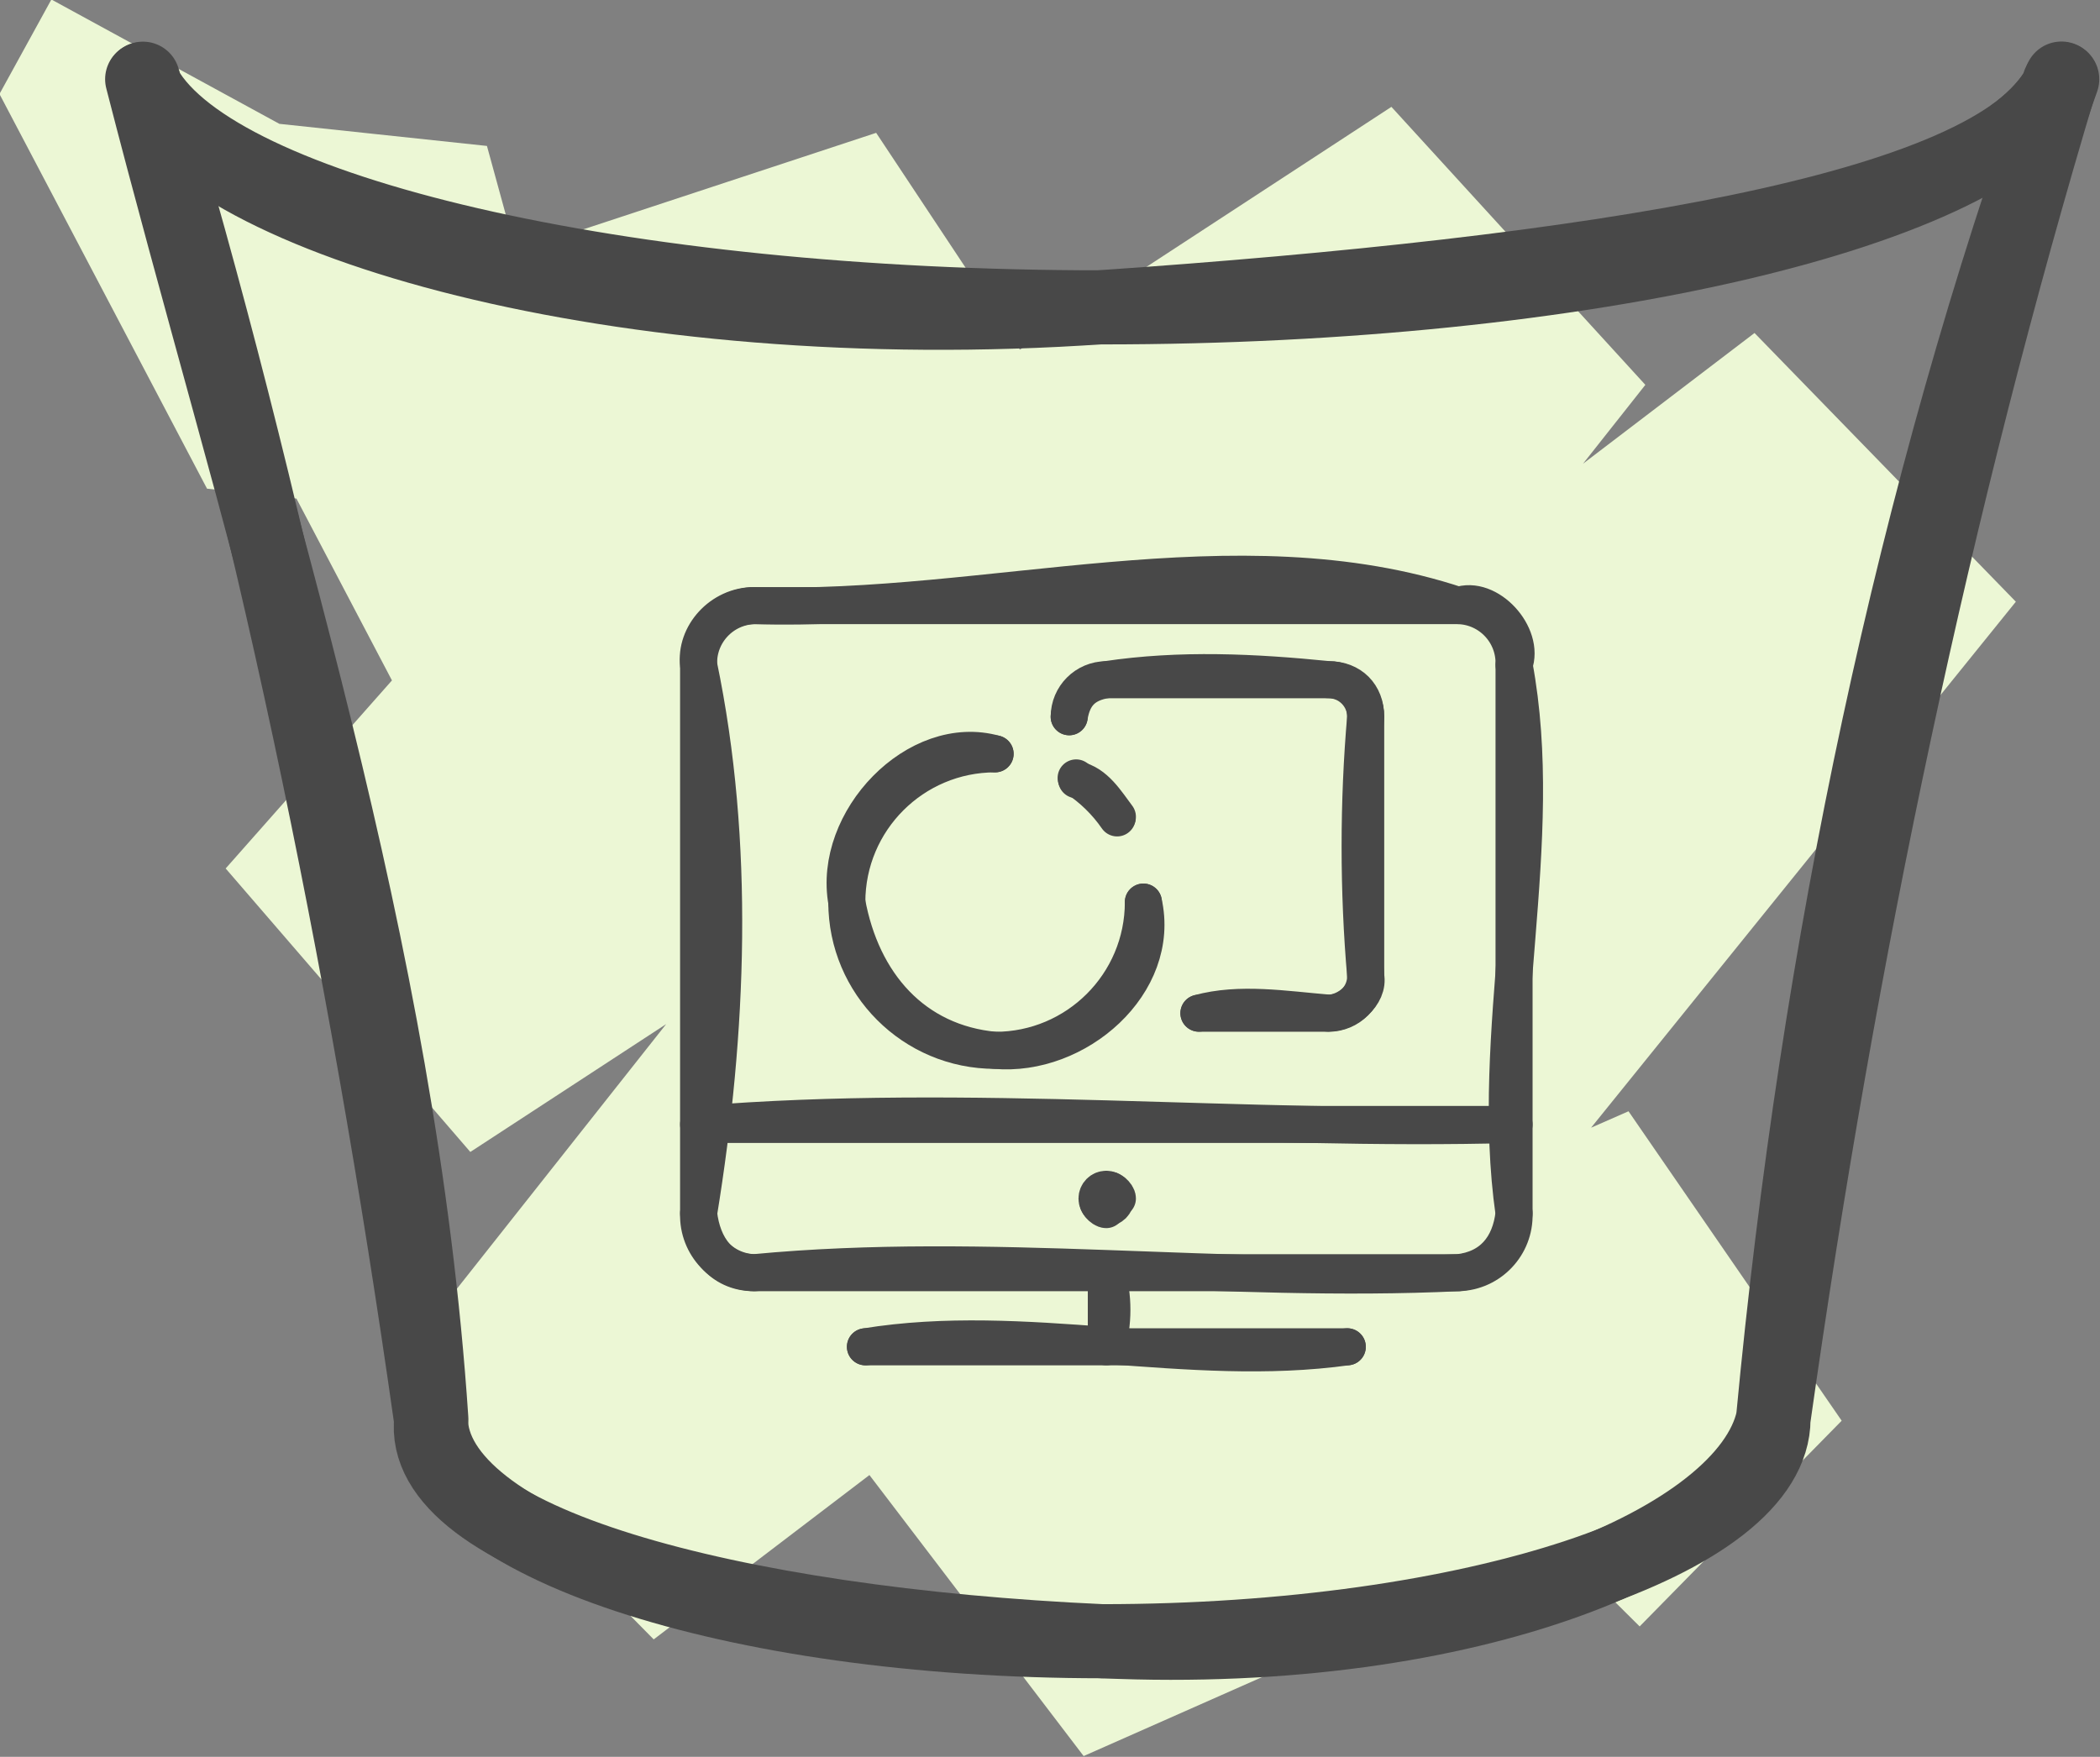
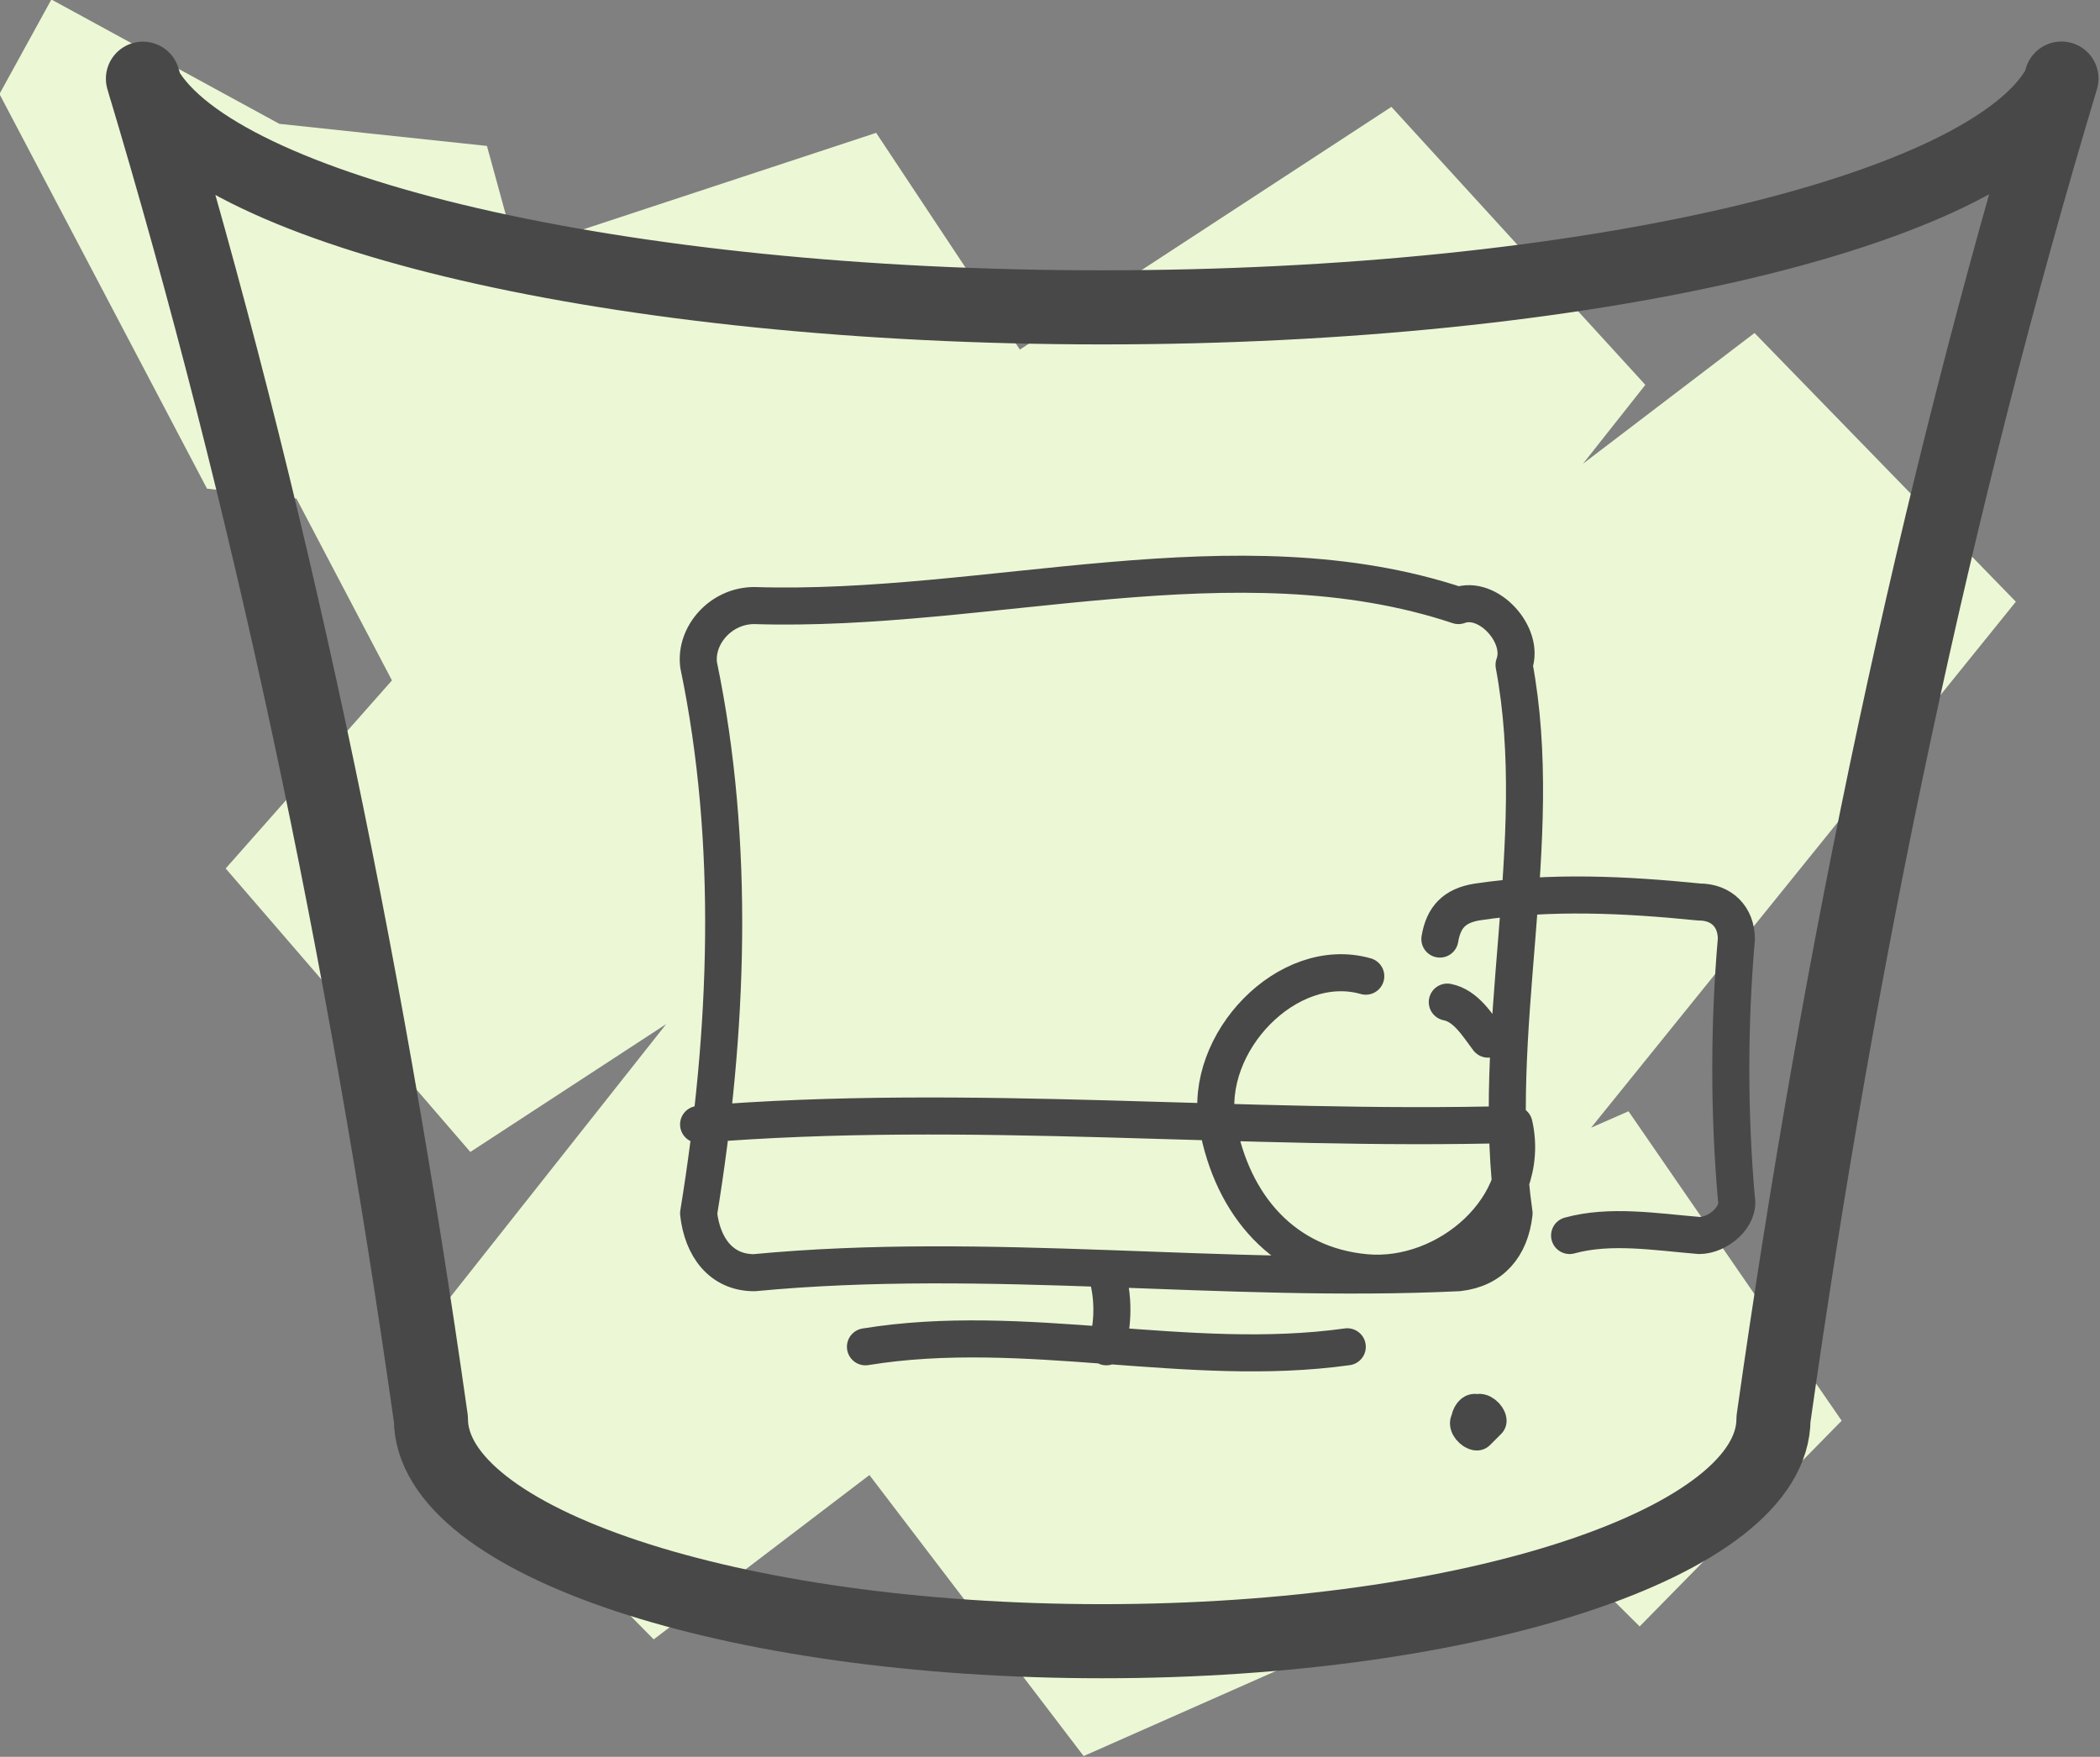
<svg xmlns="http://www.w3.org/2000/svg" width="31.75mm" height="26.566mm" viewBox="0 0 31.75 26.566" version="1.1" id="svg9385">
  <rect x="0" y="0" width="31.75" height="26.566" fill="#808080" stroke="none" />
  <defs id="defs9382" />
  <g id="layer1" transform="translate(-55.272,-59.502)">
    <g id="g9744" transform="matrix(1.059,0,0,1.059,-4.207,-4.304)">
      <path d="m 56.899,60.244 -0.741,1.349 2.963,5.636 2.434,-4.445 z m 2.223,6.985 5.503,0.609 -1.508,-5.503 -6.959,-0.741 z m 3.995,-4.895 -3.836,2.91 2.487,4.736 2.857,-2.143 z m -1.349,7.646 9.922,-3.281 -3.016,-4.551 -9.393,3.096 z m 6.906,-7.832 -9.287,10.504 3.493,4.048 8.811,-10.001 z m -5.794,14.552 16.775,-10.954 -3.625,-3.969 -16.642,10.874 z m 13.15,-14.922 -14.287,18.071 3.757,3.81 14.155,-17.912 z M 65.498,83.66 84.945,68.843 81.214,65.006 61.741,79.85 Z M 81.214,65.006 68.329,80.987 71.636,85.326 84.945,68.843 Z M 71.636,85.326 82.458,80.537 79.415,76.119 68.329,80.987 Z m 7.779,-9.207 -3.598,3.625 3.757,3.731 2.884,-2.937 z" fill-rule="nonzero" id="path6670" style="clip-rule:evenodd;isolation:isolate;mix-blend-mode:normal;fill:#ecf7d5;stroke:none;stroke-width:0.265;stroke-linecap:round;stroke-linejoin:round;stroke-miterlimit:1.5" />
-       <path d="m 58.195,61.382 c 1.561,6.085 3.678,12.383 4.128,19.129 -0.212,1.746 4.286,2.937 9.578,3.175 5.292,0.238 9.207,-1.455 9.578,-3.175 0.635,-6.747 2.011,-13.229 4.128,-19.129 -0.026,0.026 -0.053,0.053 -0.053,0.106 -0.926,1.799 -6.747,2.672 -13.652,3.149 -6.879,0.476 -12.806,-1.244 -13.652,-3.122 -0.026,-0.053 -0.026,-0.079 -0.053,-0.132" id="path6728" style="clip-rule:evenodd;isolation:isolate;mix-blend-mode:normal;fill:none;fill-rule:evenodd;stroke:#484848;stroke-width:1.058;stroke-linecap:round;stroke-linejoin:round;stroke-miterlimit:4" />
      <path d="m 58.206,61.375 c 1.811,6.023 3.162,12.438 4.111,19.136 0,1.753 4.291,3.175 9.584,3.175 5.293,0 9.584,-1.422 9.584,-3.175 0.948,-6.699 2.3,-13.115 4.111,-19.138 l -0.031,0.103 c -0.982,1.79 -6.731,3.164 -13.663,3.164 -6.896,0 -12.632,-1.354 -13.657,-3.131 z" id="path6730" style="clip-rule:evenodd;isolation:isolate;mix-blend-mode:normal;fill:none;fill-rule:evenodd;stroke:#484848;stroke-width:1.058;stroke-linecap:round;stroke-linejoin:round;stroke-miterlimit:4" />
-       <path d="m 77.781,77.577 c -0.053,0.476 -0.318,0.794 -0.794,0.847 -3.334,0.159 -6.72,-0.318 -10.054,0 -0.476,0 -0.741,-0.37 -0.794,-0.847 0.423,-2.593 0.529,-5.292 0,-7.832 -0.053,-0.423 0.318,-0.847 0.794,-0.847 3.334,0.106 6.879,-1.058 10.054,0 0.423,-0.159 0.953,0.423 0.794,0.847 0.476,2.54 -0.37,5.239 0,7.832 m -9.26,1.905 c 2.275,-0.37 4.604,0.318 6.879,0 m -3.44,-1.058 c 0.106,0.318 0.106,0.741 0,1.058 m -5.821,-3.175 c 3.863,-0.318 7.779,0.106 11.642,0 m -5.292,-3.175 c 0.265,1.164 -0.953,2.223 -2.117,2.117 -1.164,-0.106 -1.905,-0.953 -2.117,-2.117 -0.212,-1.164 1.005,-2.434 2.117,-2.117 m 1.164,0.37 c 0.265,0.053 0.423,0.318 0.582,0.529 m -0.688,-1.429 c 0.053,-0.318 0.212,-0.476 0.529,-0.529 1.058,-0.159 2.117,-0.106 3.175,0 0.318,0 0.529,0.212 0.529,0.529 -0.106,1.217 -0.106,2.487 0,3.704 0.053,0.265 -0.265,0.529 -0.529,0.529 -0.635,-0.053 -1.27,-0.159 -1.852,0 m -1.323,2.54 c 0.053,-0.053 0.159,0.053 0.159,0.106 -0.053,0.053 -0.106,0.106 -0.159,0.159 -0.053,0 -0.159,-0.106 -0.106,-0.159 0,-0.053 0.053,-0.159 0.106,-0.106" id="path6806" style="clip-rule:evenodd;isolation:isolate;mix-blend-mode:normal;fill:none;fill-rule:evenodd;stroke:#484848;stroke-width:0.529;stroke-linecap:round;stroke-linejoin:round;stroke-miterlimit:4" />
-       <path d="m 77.781,77.583 c 0.013,0.451 -0.342,0.828 -0.794,0.841 H 66.933 c -0.451,-0.013 -0.807,-0.389 -0.794,-0.841 v -7.843 c -0.013,-0.451 0.342,-0.828 0.794,-0.841 h 10.054 c 0.451,0.013 0.806,0.39 0.794,0.841 z m -9.26,1.899 h 6.879 m -3.44,-1.058 v 1.058 m -5.821,-3.175 h 11.642 m -5.292,-3.175 c 0,1.169 -0.948,2.117 -2.117,2.117 -1.169,0 -2.117,-0.948 -2.117,-2.117 0,-1.169 0.948,-2.117 2.117,-2.117 m 1.157,0.344 c 0.23,0.151 0.429,0.345 0.585,0.571 m -0.684,-1.444 c 0,-0.292 0.237,-0.529 0.529,-0.529 h 3.175 c 0.292,0 0.529,0.237 0.529,0.529 v 3.704 c 0,0.292 -0.237,0.529 -0.529,0.529 h -1.852 m -1.323,2.514 c 0.073,0 0.132,0.059 0.132,0.132 0,0.073 -0.059,0.132 -0.132,0.132 -0.073,0 -0.132,-0.059 -0.132,-0.132 0,-0.073 0.059,-0.132 0.132,-0.132" id="path6808" style="clip-rule:evenodd;isolation:isolate;mix-blend-mode:normal;fill:none;fill-rule:evenodd;stroke:#484848;stroke-width:0.529;stroke-linecap:round;stroke-linejoin:round;stroke-miterlimit:4" />
+       <path d="m 77.781,77.577 c -0.053,0.476 -0.318,0.794 -0.794,0.847 -3.334,0.159 -6.72,-0.318 -10.054,0 -0.476,0 -0.741,-0.37 -0.794,-0.847 0.423,-2.593 0.529,-5.292 0,-7.832 -0.053,-0.423 0.318,-0.847 0.794,-0.847 3.334,0.106 6.879,-1.058 10.054,0 0.423,-0.159 0.953,0.423 0.794,0.847 0.476,2.54 -0.37,5.239 0,7.832 m -9.26,1.905 c 2.275,-0.37 4.604,0.318 6.879,0 m -3.44,-1.058 c 0.106,0.318 0.106,0.741 0,1.058 m -5.821,-3.175 c 3.863,-0.318 7.779,0.106 11.642,0 c 0.265,1.164 -0.953,2.223 -2.117,2.117 -1.164,-0.106 -1.905,-0.953 -2.117,-2.117 -0.212,-1.164 1.005,-2.434 2.117,-2.117 m 1.164,0.37 c 0.265,0.053 0.423,0.318 0.582,0.529 m -0.688,-1.429 c 0.053,-0.318 0.212,-0.476 0.529,-0.529 1.058,-0.159 2.117,-0.106 3.175,0 0.318,0 0.529,0.212 0.529,0.529 -0.106,1.217 -0.106,2.487 0,3.704 0.053,0.265 -0.265,0.529 -0.529,0.529 -0.635,-0.053 -1.27,-0.159 -1.852,0 m -1.323,2.54 c 0.053,-0.053 0.159,0.053 0.159,0.106 -0.053,0.053 -0.106,0.106 -0.159,0.159 -0.053,0 -0.159,-0.106 -0.106,-0.159 0,-0.053 0.053,-0.159 0.106,-0.106" id="path6806" style="clip-rule:evenodd;isolation:isolate;mix-blend-mode:normal;fill:none;fill-rule:evenodd;stroke:#484848;stroke-width:0.529;stroke-linecap:round;stroke-linejoin:round;stroke-miterlimit:4" />
    </g>
  </g>
</svg>